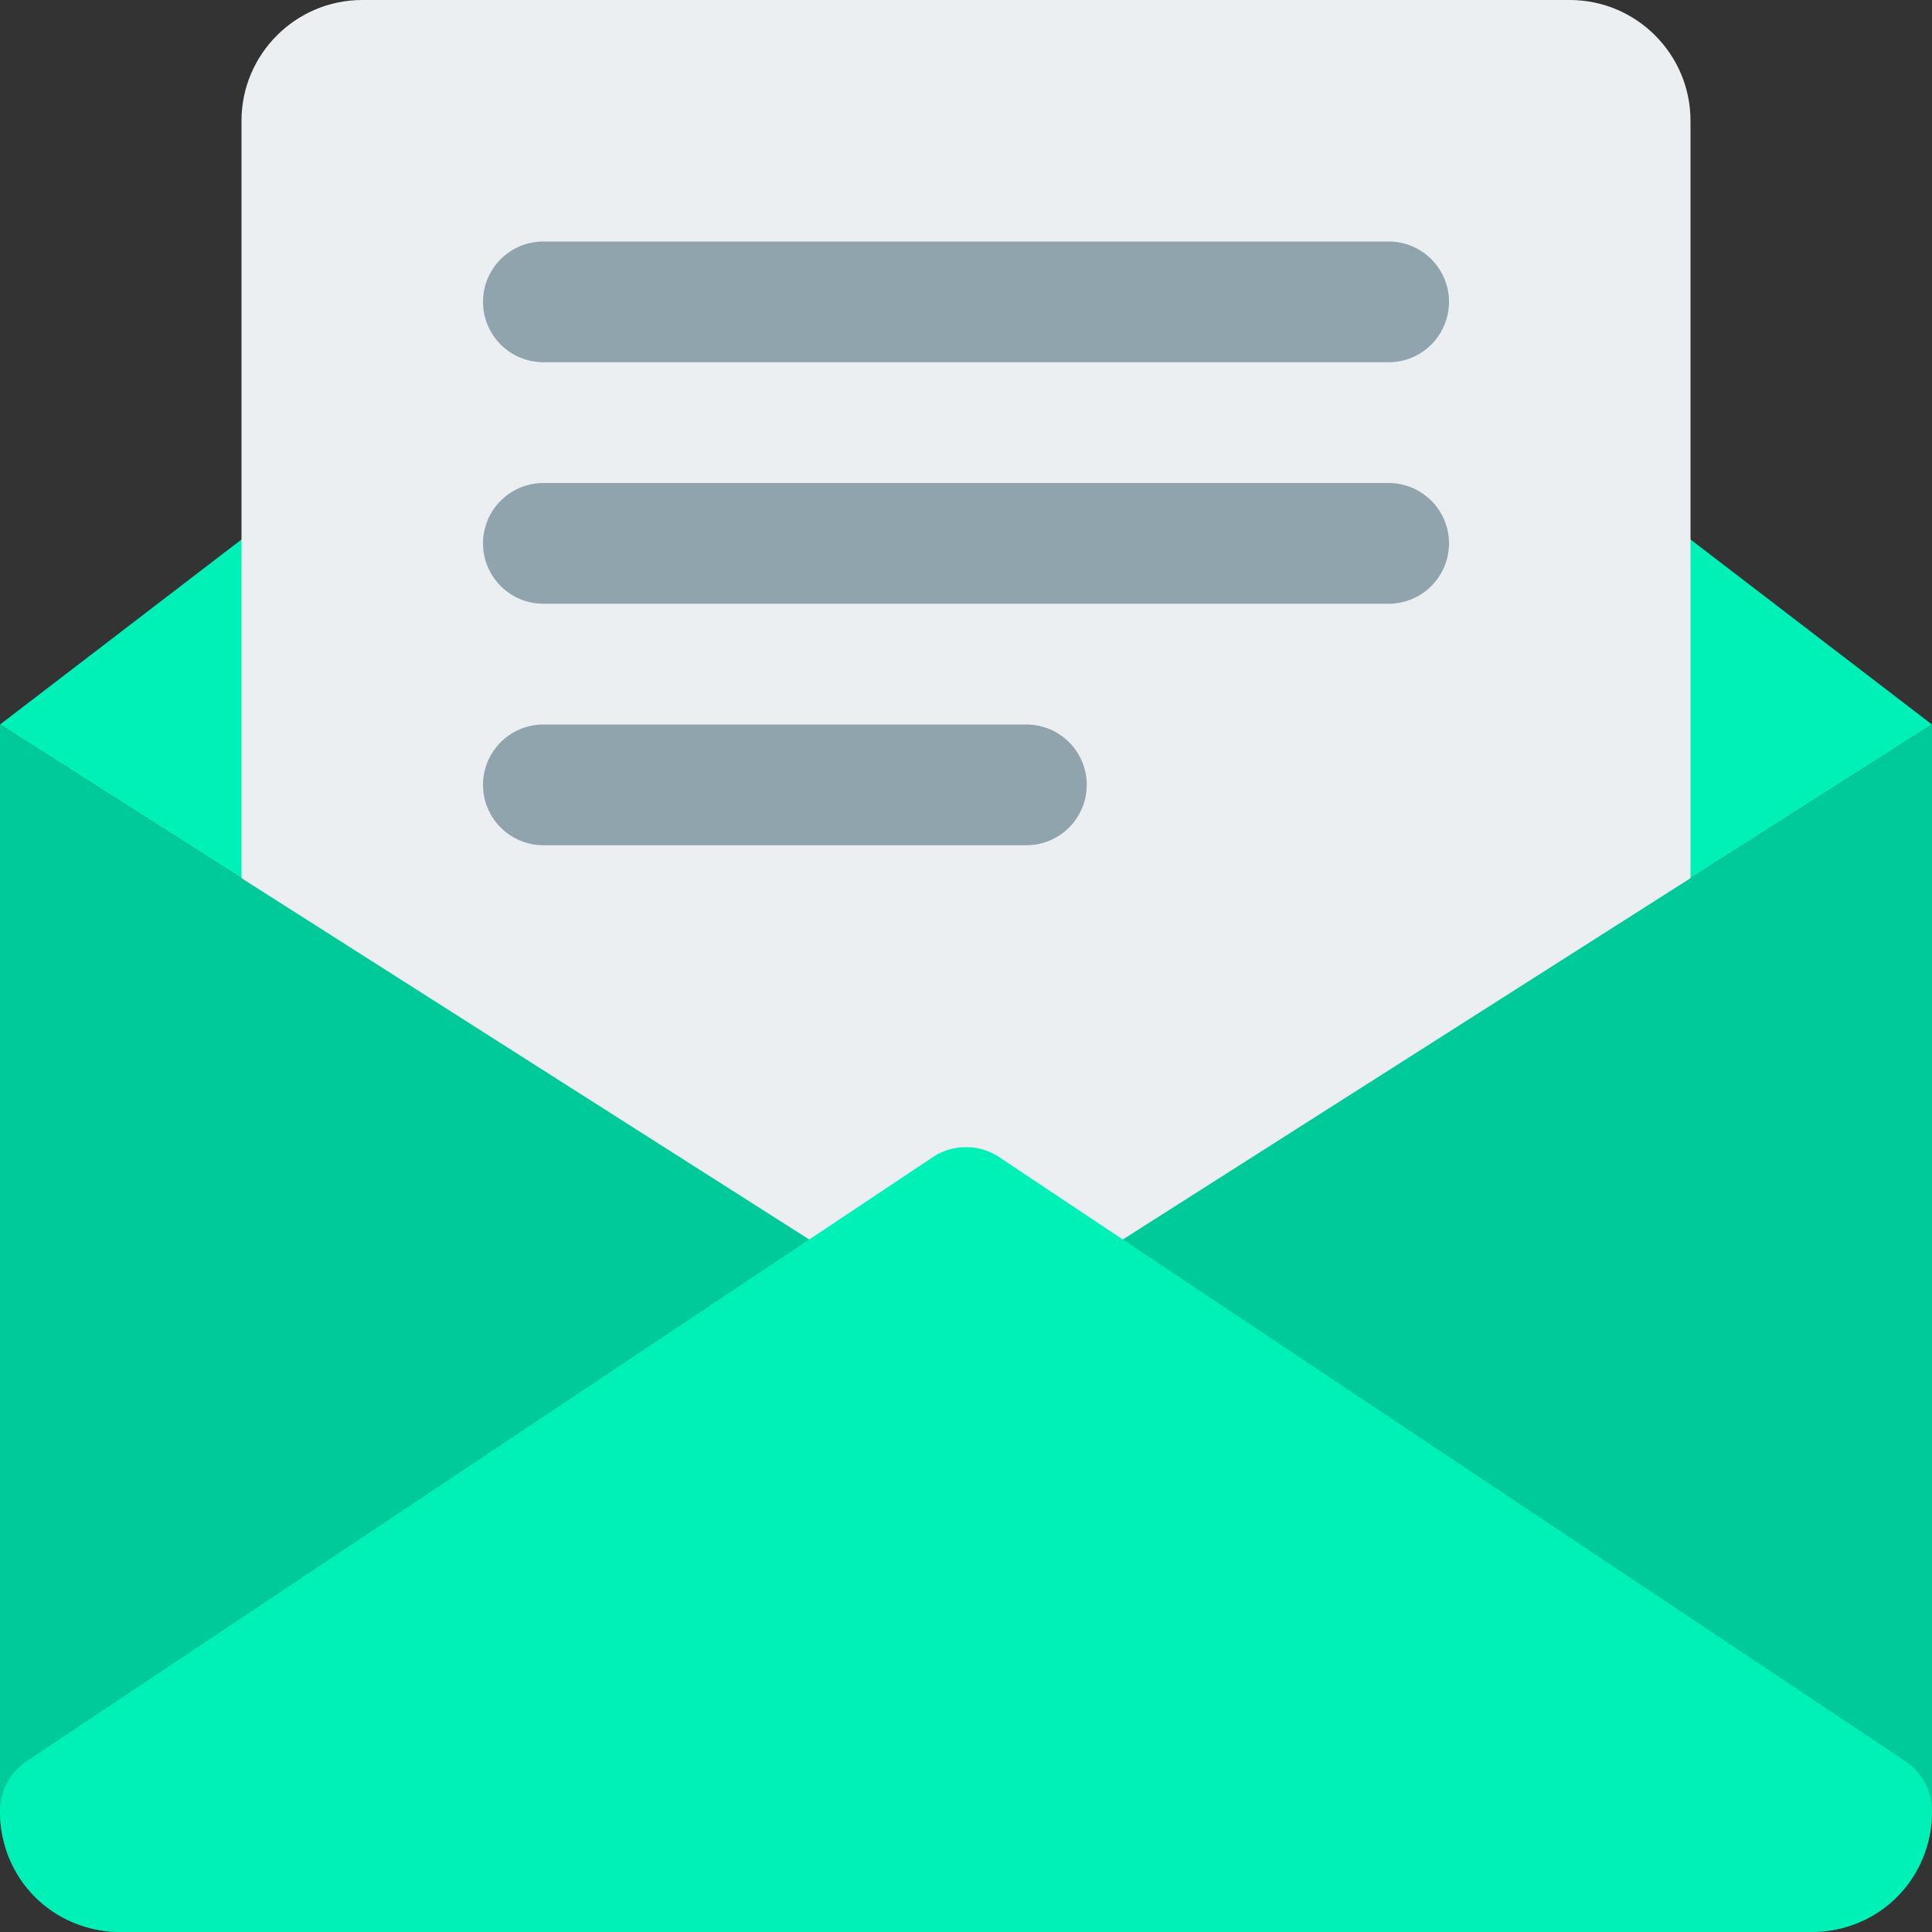
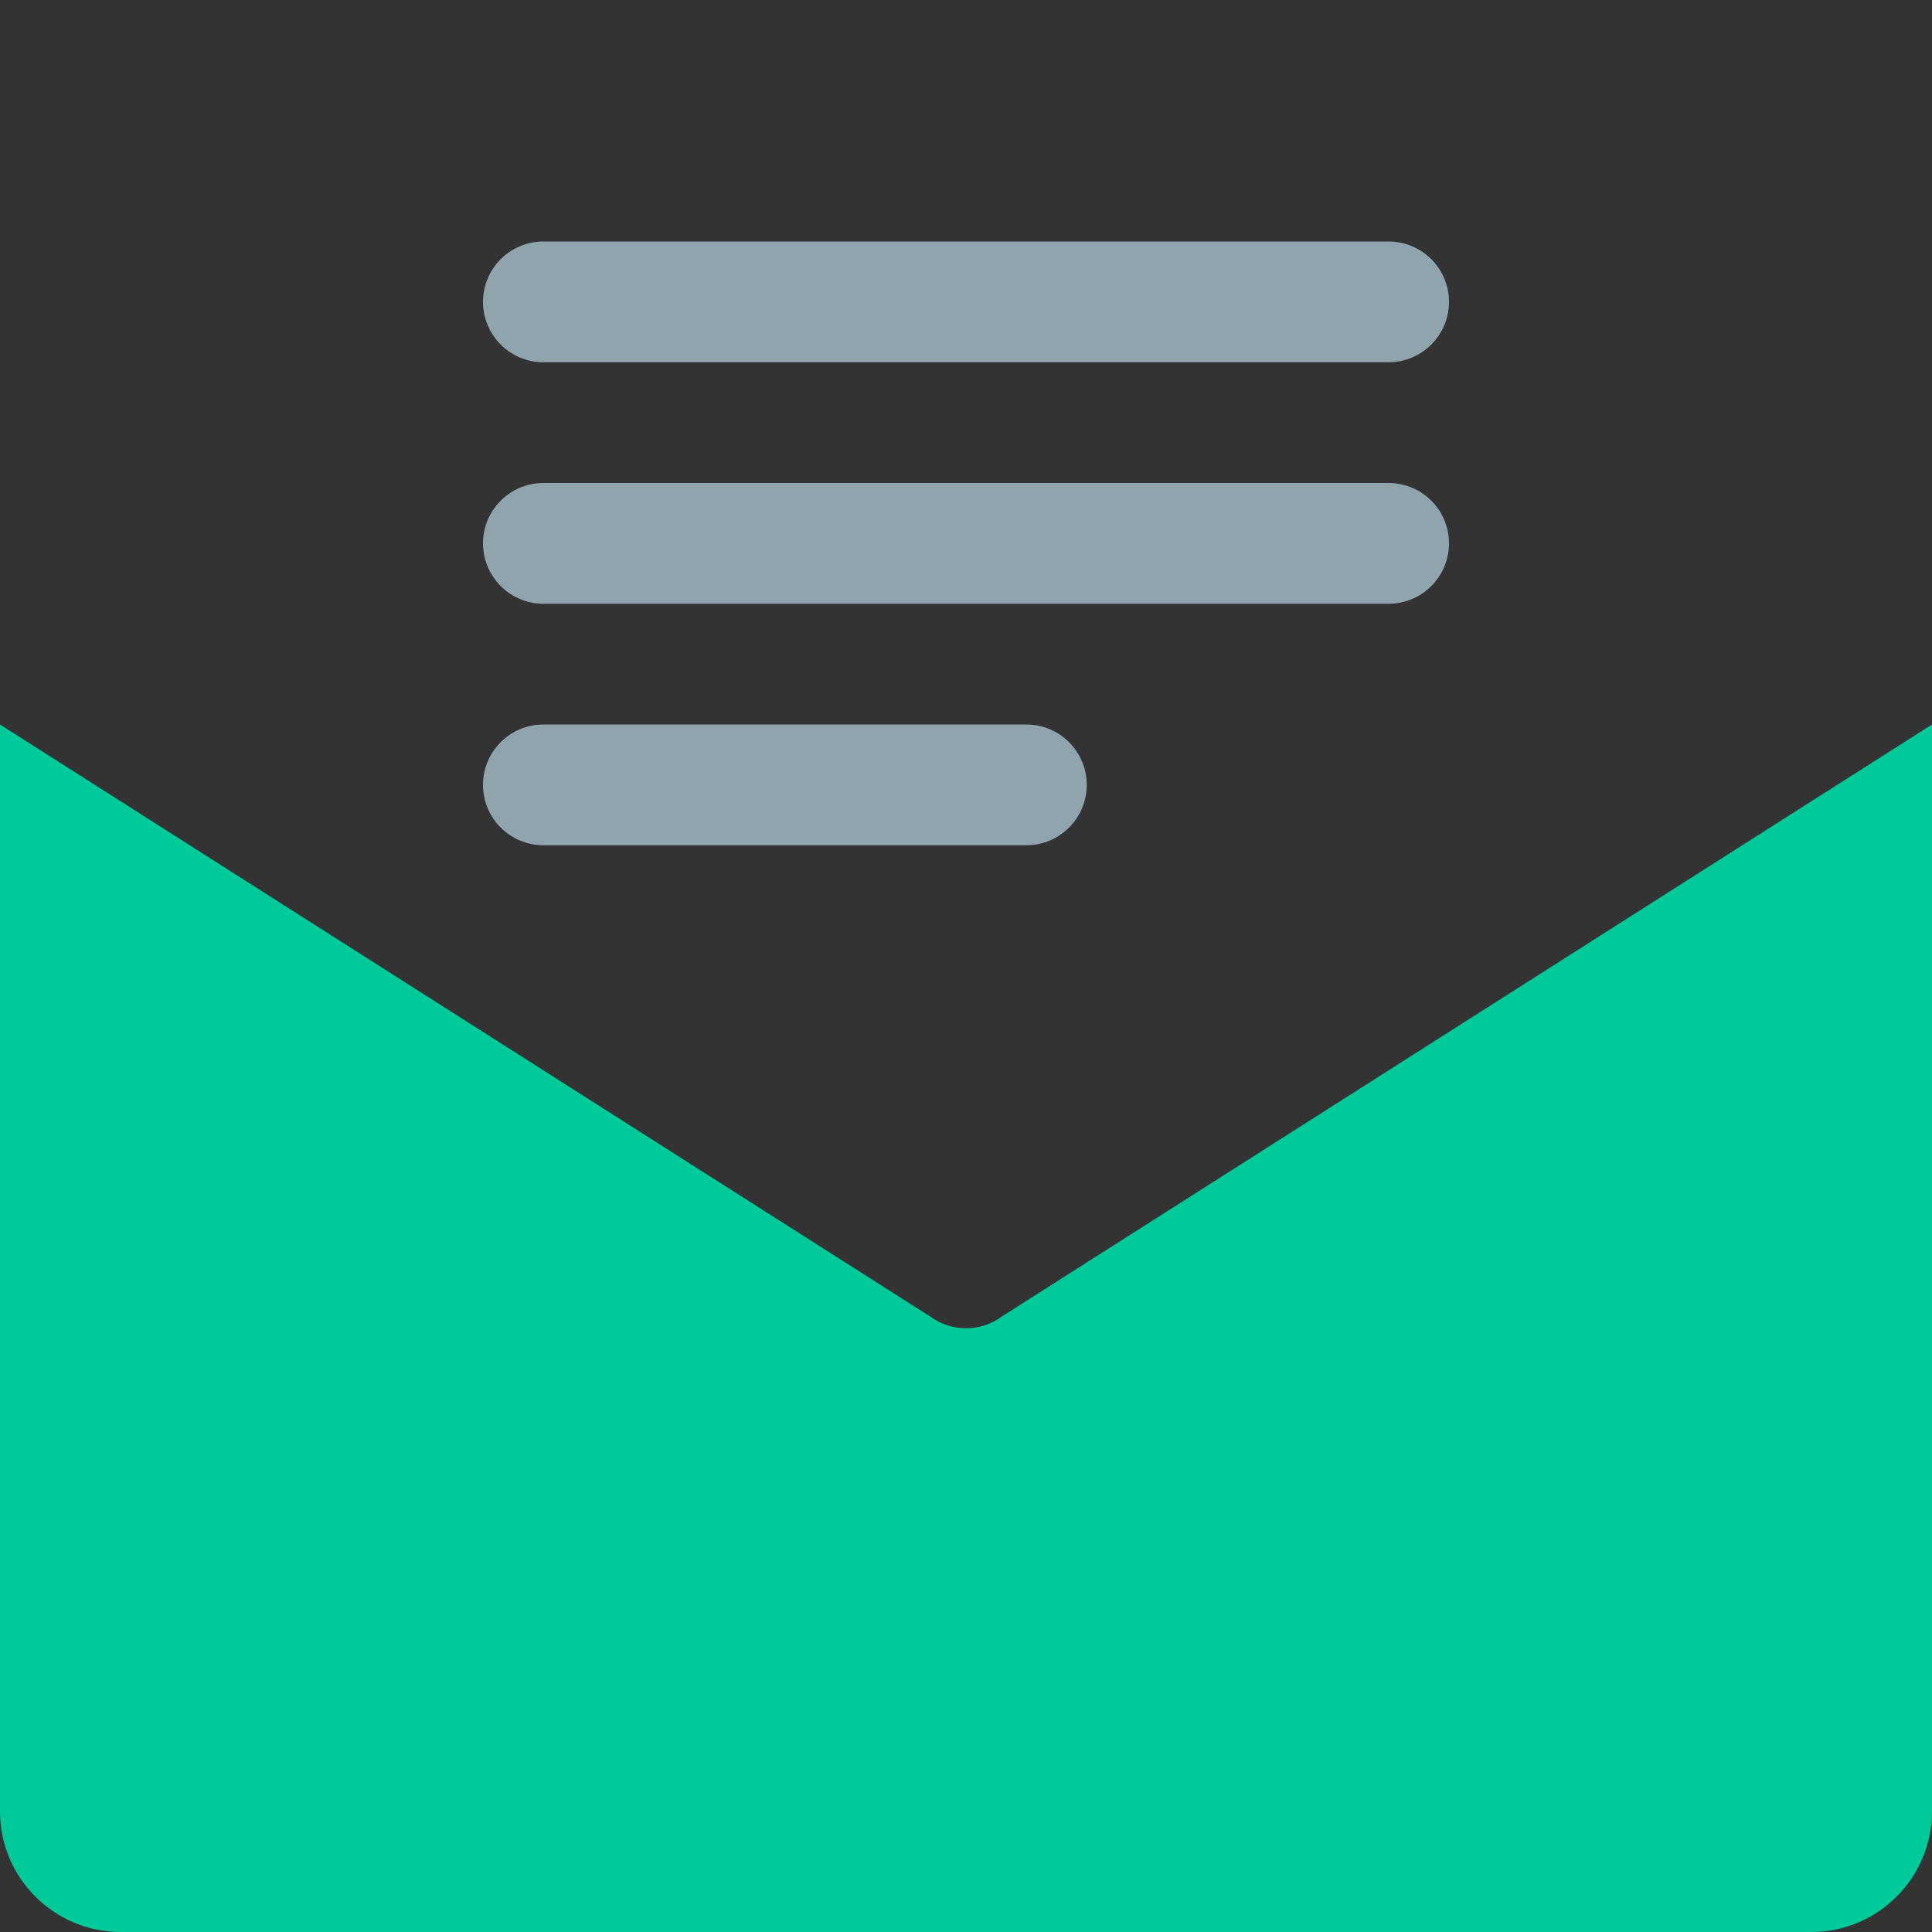
<svg xmlns="http://www.w3.org/2000/svg" width="50" height="50" viewBox="0 0 50 50" fill="none">
  <rect x="0" y="0" width="50" height="50" fill="#333333" stroke="none" />
-   <path d="M0 18.751L24.075 34.073C24.35 34.276 24.675 34.376 25 34.376C25.325 34.376 25.65 34.276 25.925 34.073L50 18.751L25.938 0.313C25.381 -0.102 24.619 -0.102 24.062 0.313L0 18.751Z" fill="#00F1B7" />
-   <path d="M40.625 0H9.375C7.653 0 6.25 1.403 6.25 3.125V37.5C6.25 38.362 6.95 39.062 7.812 39.062H42.188C43.05 39.062 43.75 38.362 43.75 37.5V3.125C43.75 1.403 42.35 0 40.625 0Z" fill="#ECEFF1" />
  <path d="M14.062 9.375H35.938C36.8 9.375 37.5 8.675 37.5 7.812C37.5 6.95 36.8 6.25 35.938 6.25H14.062C13.2 6.25 12.5 6.95 12.5 7.812C12.5 8.675 13.2 9.375 14.062 9.375Z" fill="#90A4AE" />
  <path d="M35.938 12.5H14.062C13.2 12.5 12.5 13.2 12.5 14.062C12.5 14.925 13.2 15.625 14.062 15.625H35.938C36.8 15.625 37.5 14.925 37.5 14.062C37.5 13.2 36.8 12.5 35.938 12.5Z" fill="#90A4AE" />
  <path d="M26.562 18.75H14.062C13.2 18.75 12.5 19.45 12.5 20.312C12.5 21.175 13.2 21.875 14.062 21.875H26.562C27.425 21.875 28.125 21.175 28.125 20.312C28.125 19.45 27.425 18.75 26.562 18.75Z" fill="#90A4AE" />
  <path d="M25.925 34.072C25.65 34.275 25.325 34.375 25 34.375C24.675 34.375 24.35 34.275 24.075 34.072L0 18.75V46.875C0 48.6 1.4 50 3.125 50H46.875C48.6 50 50 48.6 50 46.875V18.75L25.925 34.072Z" fill="#00CA99" />
-   <path d="M46.875 50H3.125C1.372 50 0 48.628 0 46.875C0 46.378 0.237 45.909 0.637 45.616L24.075 29.991C24.35 29.788 24.675 29.688 25 29.688C25.325 29.688 25.65 29.788 25.925 29.991L49.362 45.616C49.763 45.909 50 46.378 50 46.875C50 48.628 48.628 50 46.875 50Z" fill="#00F1B7" />
</svg>